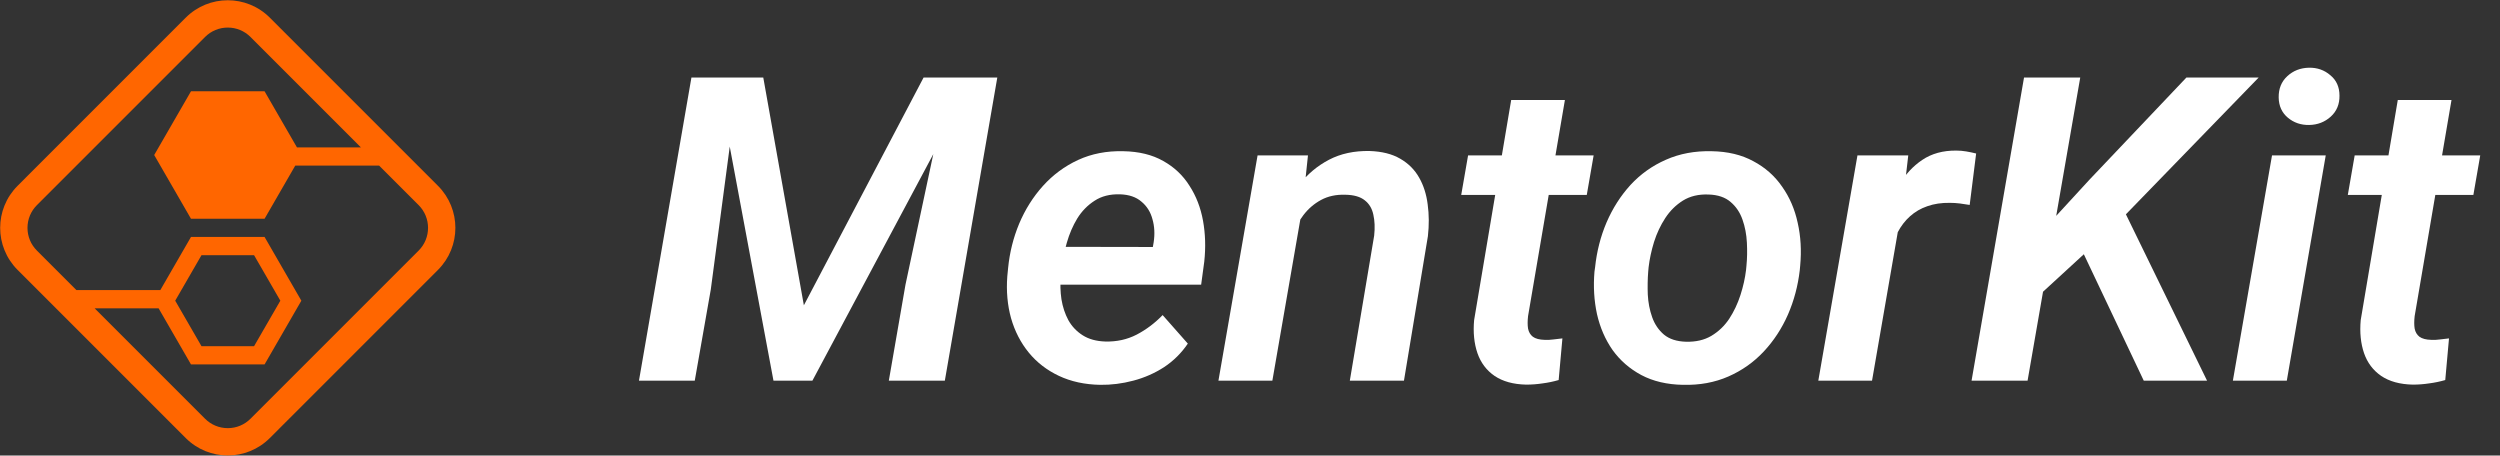
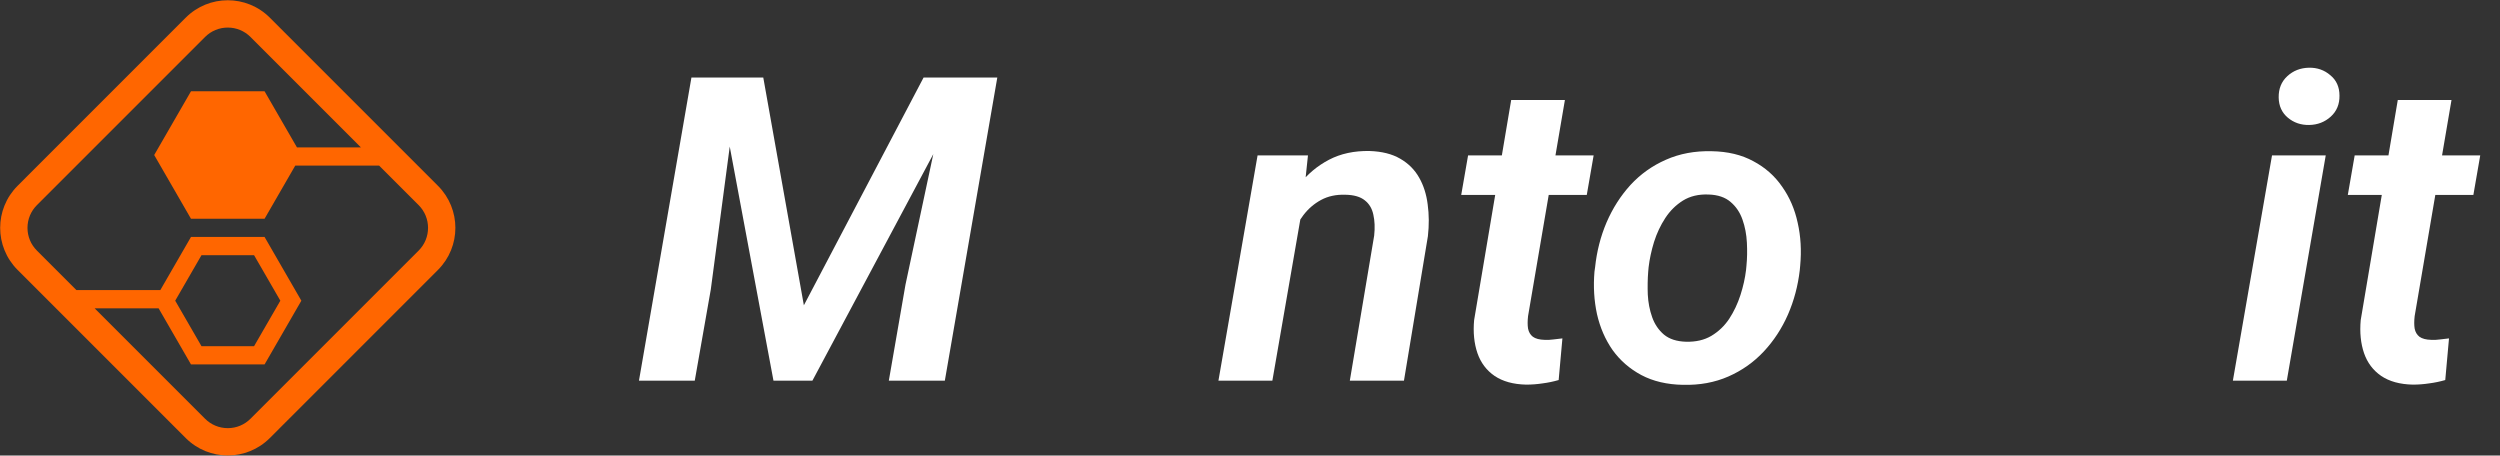
<svg xmlns="http://www.w3.org/2000/svg" width="7211" height="1314" viewBox="0 0 7211 1314" fill="none">
  <rect x="0" y="0" width="7211" height="1314" fill="#333333" stroke="none" />
  <path d="M1263.28 535.964L778.266 50.941C744.759 17.486 700.906 0.732 657 0.732C613.094 0.732 569.241 17.486 535.734 50.941L50.721 535.964C-16.24 602.979 -16.24 711.486 50.721 778.501L535.734 1263.52C569.241 1296.98 613.094 1313.73 657 1313.73C700.906 1313.73 744.759 1296.98 778.266 1263.52L1263.28 778.501C1330.24 711.486 1330.24 602.979 1263.28 535.964ZM1207.56 722.777L722.544 1207.8C705.055 1225.29 681.736 1234.95 657 1234.95C632.264 1234.95 608.945 1225.29 591.456 1207.8L272.929 889.266H457.428L550.859 1051.13H763.141L869.229 867.312L763.141 683.492H550.859L462.417 836.746H220.41L106.444 722.777C88.955 705.288 79.291 681.969 79.291 657.232C79.291 632.495 88.955 609.177 106.444 591.687L591.456 106.665C608.945 89.176 632.264 79.512 657 79.512C681.736 79.512 705.055 89.176 722.544 106.665L1041.07 425.199H856.572L763.141 263.332H550.859L444.771 447.152L550.859 630.972H763.141L851.583 477.719H1093.59L1207.56 591.687C1243.69 627.821 1243.69 686.644 1207.56 722.777ZM505.378 867.312L581.215 736.012H732.785L808.622 867.312L732.785 998.612H581.215L505.378 867.312Z" fill="#FF6600" />
  <path d="M7154 448.166L7134.18 562.277H6772.03L6791.85 448.166H7154ZM6916.17 288.41H7071.12L6964.82 911.818C6963.21 925.832 6963.21 937.844 6964.82 947.854C6966.82 957.863 6971.42 965.671 6978.63 971.276C6986.24 976.882 6997.65 979.885 7012.86 980.285C7021.27 980.686 7029.68 980.285 7038.09 979.084C7046.9 977.883 7055.5 976.882 7063.91 976.081L7053.1 1096.2C7037.89 1100.6 7022.47 1103.81 7006.86 1105.81C6991.24 1108.21 6975.43 1109.41 6959.41 1109.41C6922.17 1108.61 6891.74 1100.2 6868.12 1084.19C6844.9 1068.17 6828.48 1046.35 6818.87 1018.72C6809.26 990.695 6806.06 958.864 6809.26 923.229L6916.17 288.41Z" fill="white" />
  <path d="M6708.37 448.165L6596.06 1098H6440.5L6553.41 448.165H6708.37ZM6572.63 281.202C6572.23 255.978 6580.44 235.558 6597.26 219.943C6614.47 203.927 6635.49 195.719 6660.32 195.319C6683.94 194.918 6704.36 202.125 6721.58 216.94C6739.2 231.354 6748 250.973 6748 275.797C6748.4 300.621 6740 320.841 6722.78 336.456C6705.56 352.071 6684.74 360.079 6660.32 360.48C6636.7 360.88 6616.28 353.873 6599.06 339.459C6581.84 325.045 6573.03 305.626 6572.63 281.202Z" fill="white" />
-   <path d="M6000.27 223.547L5848.33 1098H5686.77L5838.12 223.547H6000.27ZM6514.98 223.547L6098.17 652.966L5862.74 869.177V696.809L6026.7 518.435L6306.57 223.547H6514.98ZM6183.45 1098L5986.46 682.395L6113.78 580.896L6366.03 1098H6183.45Z" fill="white" />
-   <path d="M5487.97 588.703L5399.69 1098H5244.74L5357.65 448.166H5504.19L5487.97 588.703ZM5699.98 442.761L5681.36 591.106C5672.15 589.504 5662.74 588.103 5653.13 586.901C5643.53 585.7 5633.92 585.1 5624.31 585.1C5600.28 584.699 5578.66 587.902 5559.44 594.709C5540.62 601.115 5524.01 610.725 5509.59 623.537C5495.18 636.35 5483.17 651.965 5473.56 670.383C5463.95 688.4 5456.54 708.62 5451.34 731.042L5417.71 726.838C5421.71 695.608 5428.52 662.976 5438.12 628.942C5447.73 594.509 5461.15 562.478 5478.36 532.849C5495.58 503.22 5517.6 479.397 5544.43 461.379C5571.66 442.961 5604.49 433.952 5642.92 434.353C5652.53 434.353 5661.94 435.153 5671.15 436.755C5680.76 438.357 5690.37 440.358 5699.98 442.761Z" fill="white" />
  <path d="M4599.11 783.293L4600.91 770.68C4605.71 725.036 4616.72 681.994 4633.94 641.554C4651.56 600.715 4674.58 564.679 4703.01 533.449C4731.84 502.219 4765.87 477.995 4805.11 460.778C4844.75 443.161 4888.79 434.953 4937.24 436.154C4983.68 436.955 5023.72 446.564 5057.35 464.982C5091.39 483 5119.01 507.424 5140.23 538.254C5161.85 568.683 5176.87 603.517 5185.28 642.756C5194.09 681.594 5196.49 722.634 5192.48 765.876L5191.28 779.089C5186.08 824.333 5174.67 867.175 5157.05 907.614C5139.43 947.653 5116.21 983.088 5087.38 1013.92C5058.55 1044.75 5024.52 1068.77 4985.28 1085.99C4946.04 1103.2 4902.4 1111.21 4854.35 1110.01C4808.31 1109.21 4768.27 1099.8 4734.24 1081.78C4700.6 1063.77 4672.98 1039.74 4651.36 1009.71C4630.14 979.284 4615.12 944.65 4606.31 905.812C4597.9 866.974 4595.5 826.135 4599.11 783.293ZM4755.26 770.68L4754.06 783.893C4752.46 804.313 4752.06 826.135 4752.86 849.357C4754.06 872.58 4758.26 894.401 4765.47 914.821C4772.68 935.241 4784.09 952.057 4799.7 965.27C4815.32 978.083 4836.34 984.889 4862.76 985.69C4891.19 986.491 4915.61 980.885 4936.03 968.874C4956.85 956.462 4974.07 940.046 4987.69 919.626C5001.3 898.805 5012.11 875.983 5020.12 851.159C5028.12 826.335 5033.53 802.111 5036.33 778.488L5037.53 765.876C5039.54 745.456 5039.94 723.434 5038.73 699.811C5037.53 676.188 5033.33 654.167 5026.12 633.747C5018.92 612.927 5007.5 595.91 4991.89 582.697C4976.27 569.084 4955.05 561.877 4928.23 561.076C4899.8 559.875 4875.18 565.68 4854.35 578.493C4833.94 591.305 4816.92 608.122 4803.31 628.942C4789.69 649.762 4778.88 672.785 4770.87 698.01C4763.27 722.834 4758.06 747.057 4755.26 770.68Z" fill="white" />
  <path d="M4596.7 448.166L4576.88 562.277H4214.73L4234.55 448.166H4596.7ZM4358.87 288.41H4513.82L4407.52 911.818C4405.92 925.832 4405.92 937.844 4407.52 947.854C4409.52 957.863 4414.12 965.671 4421.33 971.276C4428.94 976.882 4440.35 979.885 4455.57 980.285C4463.97 980.686 4472.38 980.285 4480.79 979.084C4489.6 977.883 4498.21 976.882 4506.62 976.081L4495.8 1096.2C4480.59 1100.6 4465.17 1103.81 4449.56 1105.81C4433.94 1108.21 4418.13 1109.41 4402.11 1109.41C4364.88 1108.61 4334.45 1100.2 4310.82 1084.19C4287.6 1068.17 4271.19 1046.35 4261.58 1018.72C4251.97 990.695 4248.76 958.864 4251.97 923.229L4358.87 288.41Z" fill="white" />
  <path d="M3757.09 595.911L3670 1098H3514.45L3627.36 448.166H3772.7L3757.09 595.911ZM3707.24 749.661L3664.6 750.261C3669.4 711.423 3678.61 673.186 3692.22 635.549C3705.84 597.512 3724.25 563.279 3747.48 532.849C3771.1 502.419 3799.73 478.396 3833.36 460.779C3866.99 443.162 3906.03 434.753 3950.47 435.554C3986.11 436.755 4015.54 444.163 4038.76 457.776C4062.38 471.389 4080.6 489.607 4093.41 512.429C4106.23 534.851 4114.43 560.676 4118.04 589.905C4122.04 619.133 4122.24 649.563 4118.64 681.194L4049.57 1098H3893.42L3963.69 679.392C3966.09 656.97 3965.29 636.951 3961.29 619.333C3957.68 601.716 3949.47 587.903 3936.66 577.893C3923.85 567.483 3905.03 562.078 3880.21 561.677C3853.78 560.876 3830.56 565.881 3810.54 576.692C3790.52 587.502 3773.5 602.117 3759.49 620.535C3745.47 638.953 3734.26 659.573 3725.86 682.395C3717.45 704.817 3711.24 727.239 3707.24 749.661Z" fill="white" />
-   <path d="M3173.32 1110.01C3128.87 1109.21 3089.23 1100.6 3054.4 1084.19C3019.57 1067.77 2990.54 1045.35 2967.32 1016.92C2944.09 988.492 2927.08 955.46 2916.27 917.824C2905.86 880.187 2902.25 839.948 2905.45 797.106L2907.86 772.482C2912.26 728.038 2922.87 685.597 2939.69 645.158C2956.9 604.318 2979.73 568.082 3008.15 536.451C3036.98 504.42 3070.82 479.396 3109.65 461.378C3148.89 443.361 3192.33 434.952 3239.98 436.154C3285.23 436.954 3323.66 446.364 3355.29 464.381C3386.92 481.998 3412.15 505.822 3430.97 535.851C3450.19 565.48 3463.2 599.113 3470.01 636.749C3476.81 674.386 3478.01 713.624 3473.61 754.464L3464.6 821.129H2969.72L2987.13 711.823L3325.26 712.423L3327.67 698.61C3331.27 674.987 3330.07 652.765 3324.06 631.945C3318.46 611.124 3307.85 594.308 3292.23 581.495C3277.02 568.283 3256.4 561.276 3230.37 560.475C3201.54 559.674 3177.12 565.88 3157.1 579.093C3137.08 591.906 3120.46 608.922 3107.25 630.143C3094.44 651.364 3084.43 674.586 3077.22 699.811C3070.02 724.635 3065.01 748.859 3062.21 772.482L3059.81 796.505C3057.8 818.927 3058.4 841.149 3061.61 863.17C3065.21 885.192 3071.82 905.211 3081.43 923.229C3091.44 941.246 3105.25 955.861 3122.87 967.072C3140.48 978.283 3162.31 984.288 3188.33 985.089C3221.16 985.89 3251.19 979.284 3278.42 965.27C3306.05 950.856 3331.07 932.037 3353.49 908.815L3426.16 991.095C3407.74 1018.32 3384.92 1040.94 3357.7 1058.96C3330.47 1076.58 3300.84 1089.59 3268.81 1098C3237.18 1106.41 3205.35 1110.41 3173.32 1110.01Z" fill="white" />
  <path d="M2067.64 223.547H2201.57L2318.68 880.588L2664.02 223.547H2809.96L2343.31 1098H2231L2067.64 223.547ZM1994.37 223.547H2131.3L2050.22 834.943L2003.97 1098H1843.02L1994.37 223.547ZM2739.09 223.547H2876.63L2725.28 1098H2563.72L2611.77 821.13L2739.09 223.547Z" fill="white" />
</svg>